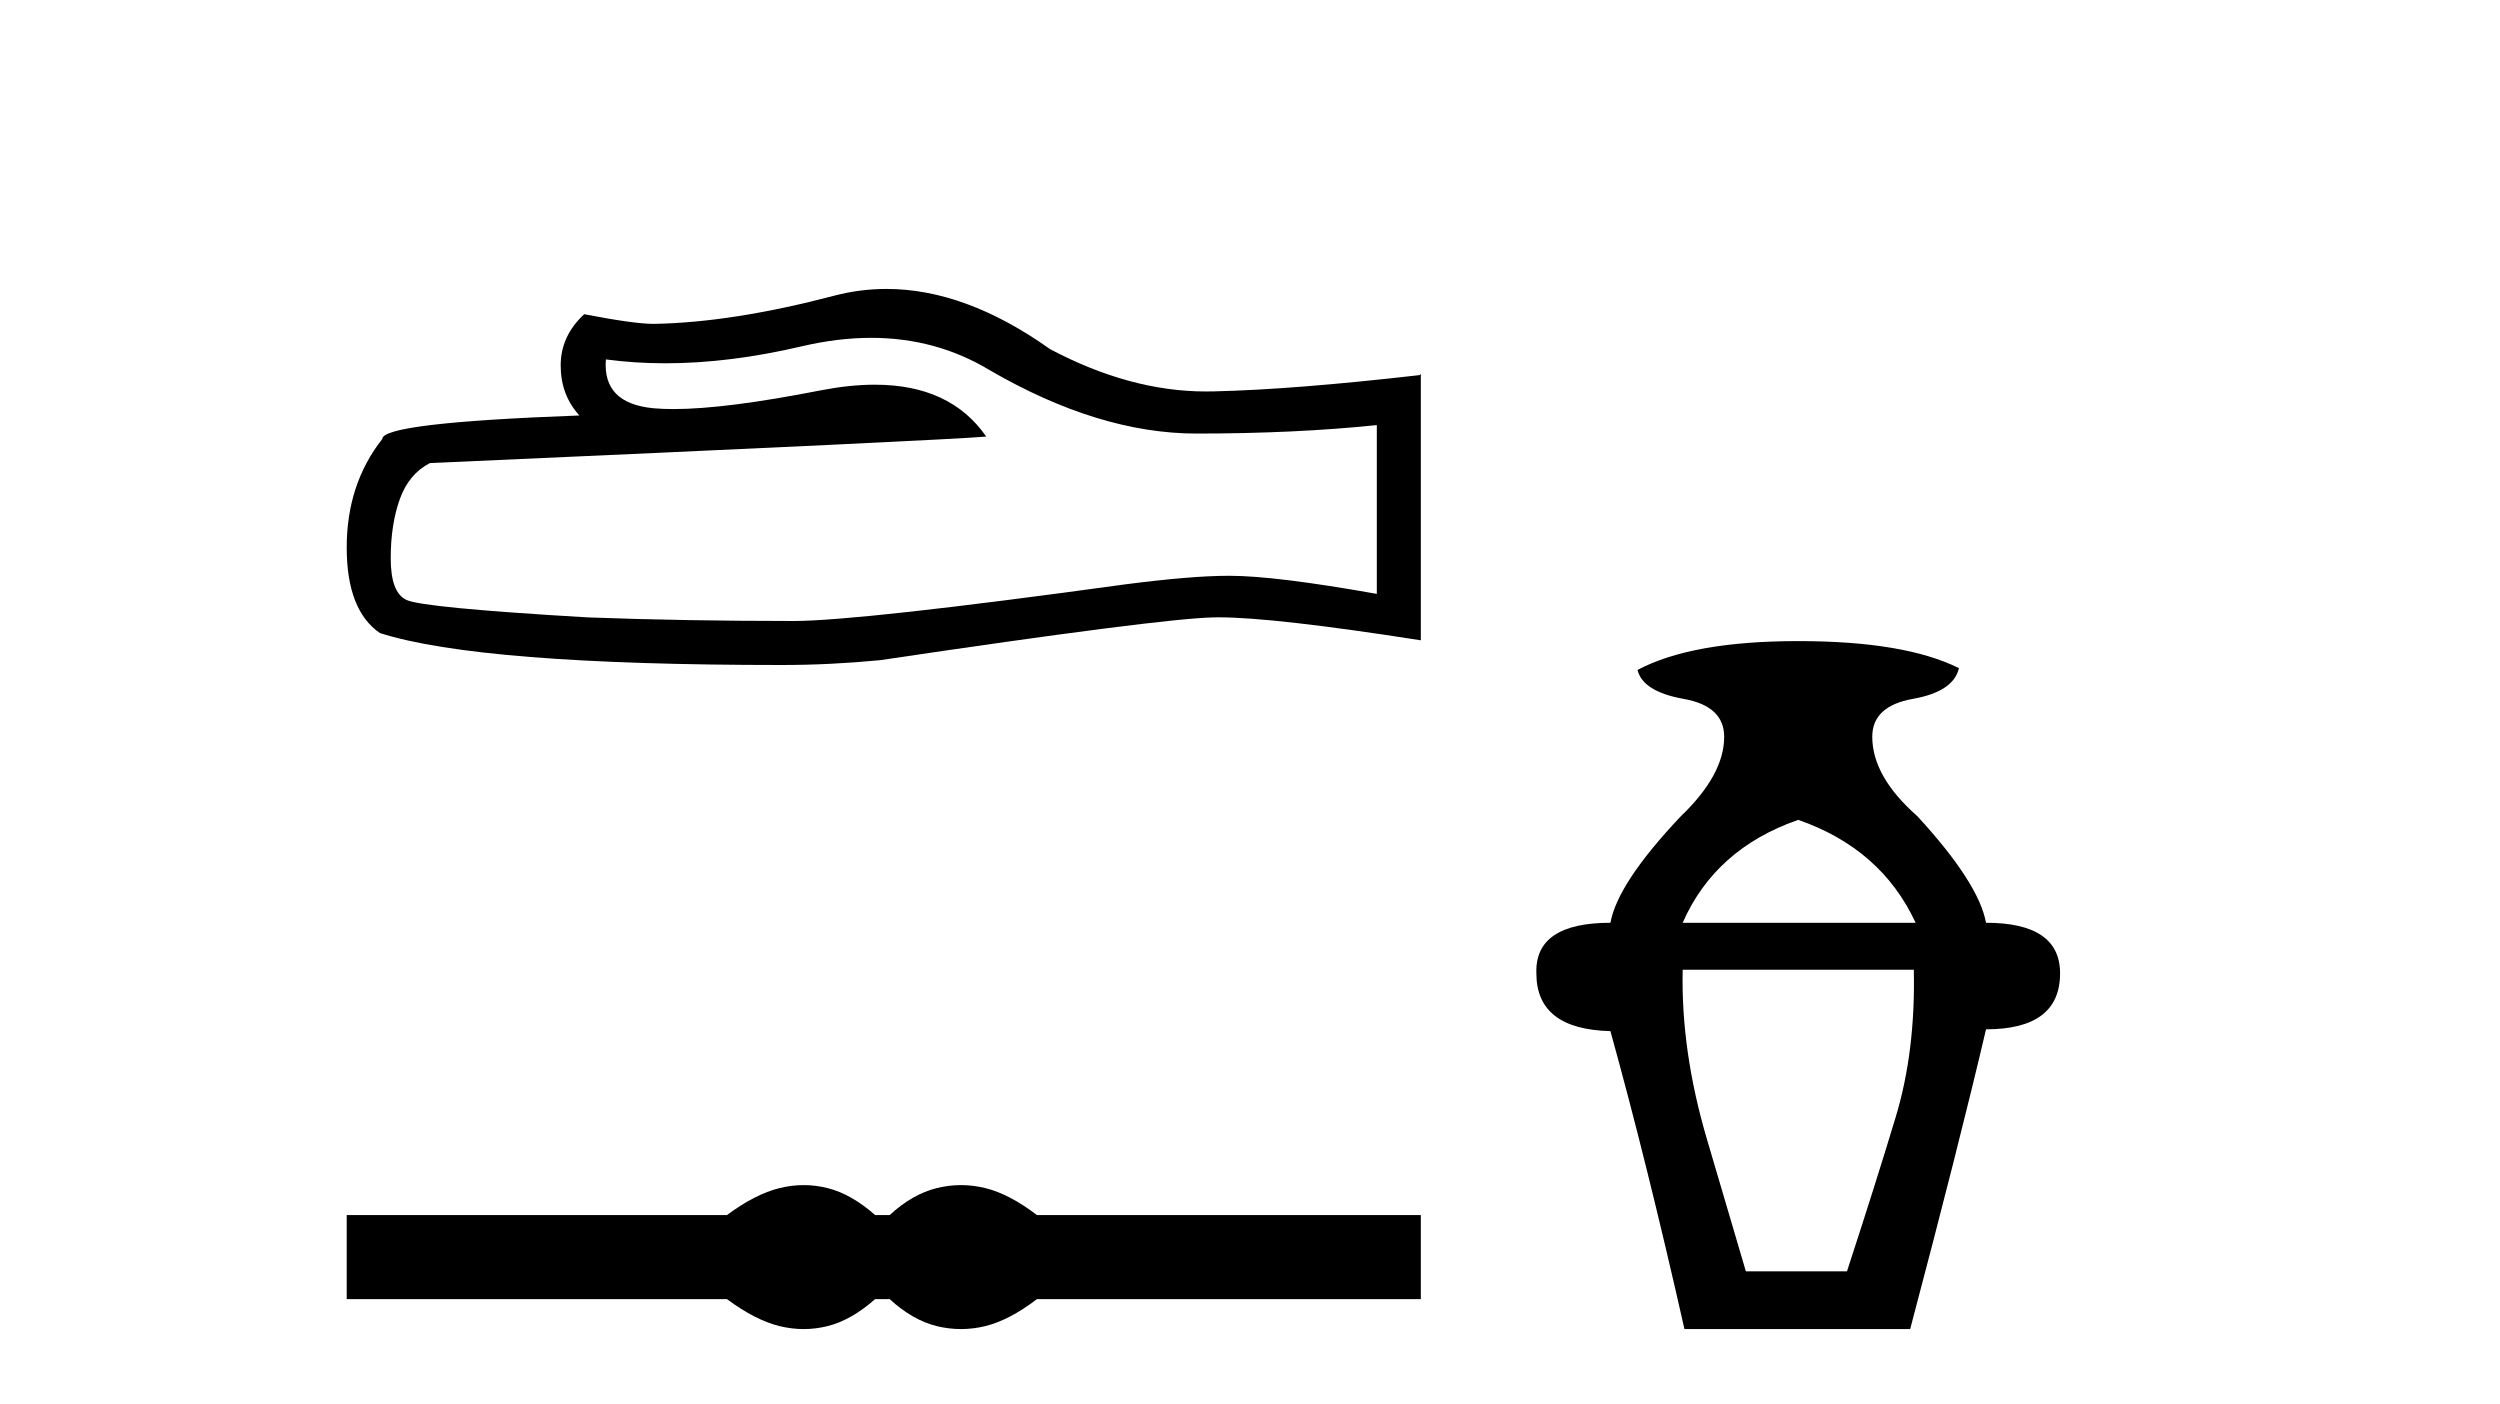
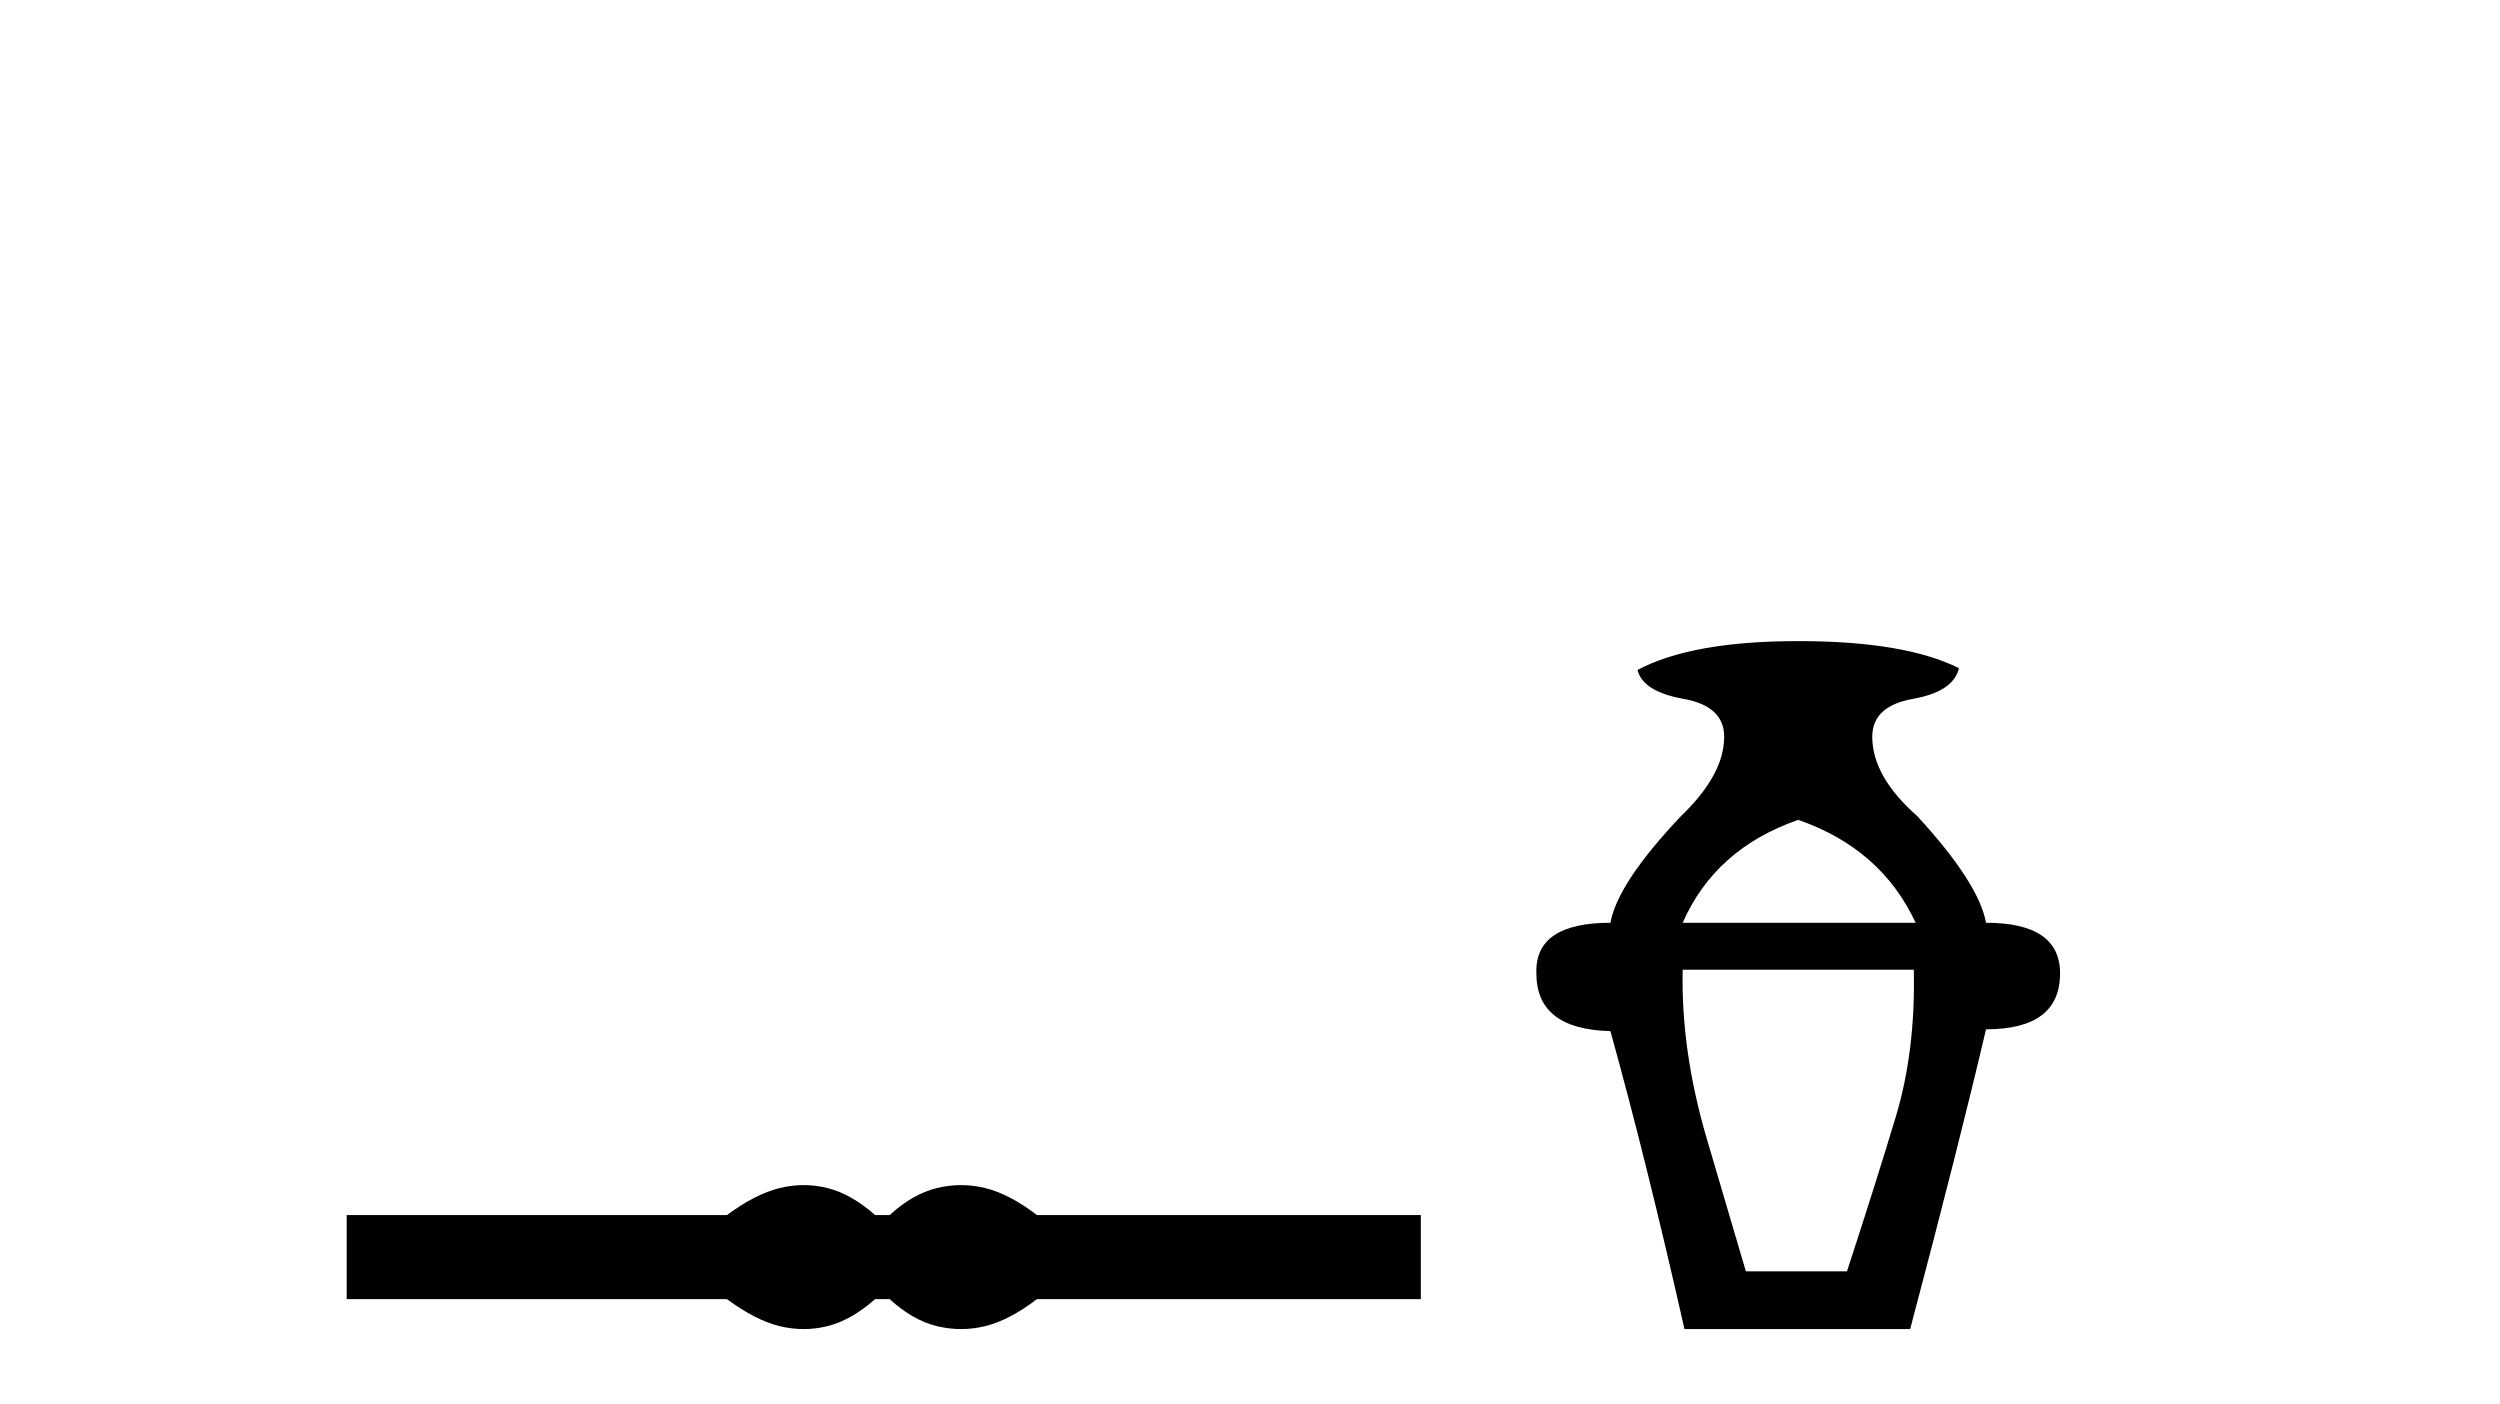
<svg xmlns="http://www.w3.org/2000/svg" width="73.0" height="41.0">
-   <path d="M 25.438 9.865 Q 27.338 9.865 28.904 10.812 Q 32.089 12.66 34.94 12.66 Q 37.809 12.66 40.203 12.413 L 40.203 17.341 Q 37.229 16.813 35.908 16.813 L 35.873 16.813 Q 34.8 16.813 32.881 17.06 Q 25.084 18.133 23.166 18.133 Q 19.98 18.133 17.164 18.028 Q 12.342 17.746 11.867 17.517 Q 11.409 17.306 11.409 16.303 Q 11.409 15.317 11.673 14.578 Q 11.937 13.839 12.553 13.522 Q 27.619 12.853 28.798 12.748 Q 27.748 11.233 25.545 11.233 Q 24.83 11.233 23.993 11.393 Q 21.187 11.945 19.666 11.945 Q 19.346 11.945 19.083 11.921 Q 17.587 11.78 17.692 10.495 L 17.692 10.495 Q 18.533 10.608 19.428 10.608 Q 21.308 10.608 23.43 10.108 Q 24.477 9.865 25.438 9.865 ZM 25.886 8.437 Q 25.124 8.437 24.38 8.629 Q 21.371 9.421 19.083 9.457 Q 18.519 9.457 17.059 9.175 Q 16.372 9.809 16.372 10.671 Q 16.372 11.533 16.918 12.132 Q 11.163 12.343 11.163 12.818 Q 10.124 14.138 10.124 15.986 Q 10.124 17.817 11.092 18.485 Q 14.014 19.418 22.832 19.418 Q 24.24 19.418 25.7 19.277 Q 33.867 18.063 35.433 18.028 Q 35.507 18.026 35.587 18.026 Q 37.197 18.026 41.488 18.697 L 41.488 10.917 L 41.453 10.953 Q 37.774 11.375 35.451 11.428 Q 35.332 11.431 35.212 11.431 Q 33.001 11.431 30.664 10.196 Q 28.191 8.437 25.886 8.437 Z" style="fill:#000000;stroke:none" />
  <path d="M 23.467 34.605 C 23.233 34.605 22.999 34.634 22.763 34.692 C 22.291 34.808 21.78 35.07 21.228 35.479 L 10.124 35.479 L 10.124 37.935 L 21.228 37.935 C 21.78 38.344 22.291 38.607 22.763 38.723 C 22.999 38.78 23.233 38.809 23.467 38.809 C 23.701 38.809 23.933 38.78 24.164 38.723 C 24.627 38.607 25.09 38.344 25.552 37.935 L 25.979 37.935 C 26.424 38.344 26.883 38.607 27.354 38.723 C 27.59 38.78 27.826 38.809 28.061 38.809 C 28.297 38.809 28.533 38.78 28.769 38.723 C 29.24 38.607 29.743 38.344 30.277 37.935 L 41.488 37.935 L 41.488 35.479 L 30.277 35.479 C 29.743 35.07 29.24 34.808 28.769 34.692 C 28.533 34.634 28.297 34.605 28.061 34.605 C 27.826 34.605 27.59 34.634 27.354 34.692 C 26.883 34.808 26.424 35.07 25.979 35.479 L 25.552 35.479 C 25.09 35.07 24.627 34.808 24.164 34.692 C 23.933 34.634 23.701 34.605 23.467 34.605 Z" style="fill:#000000;stroke:none" />
  <path d="M 52.508 23.94 Q 54.934 24.783 55.936 26.945 L 49.134 26.945 Q 50.083 24.783 52.508 23.94 ZM 55.883 28.316 Q 55.936 30.689 55.356 32.614 Q 54.776 34.538 53.932 37.122 L 50.979 37.122 Q 50.61 35.856 49.845 33.273 Q 49.081 30.689 49.134 28.316 ZM 52.508 18.72 Q 49.397 18.72 47.815 19.563 Q 47.973 20.196 49.16 20.407 Q 50.346 20.618 50.346 21.514 Q 50.346 22.622 49.081 23.834 Q 47.235 25.785 47.024 26.945 Q 44.81 26.945 44.862 28.422 Q 44.862 30.056 47.024 30.109 Q 48.079 33.906 49.186 38.809 L 55.777 38.809 Q 57.201 33.431 57.992 30.056 Q 60.154 30.056 60.154 28.422 Q 60.154 26.945 57.992 26.945 Q 57.781 25.785 55.988 23.834 Q 54.67 22.674 54.67 21.514 Q 54.67 20.618 55.856 20.407 Q 57.043 20.196 57.201 19.51 Q 55.619 18.72 52.508 18.72 Z" style="fill:#000000;stroke:none" />
</svg>